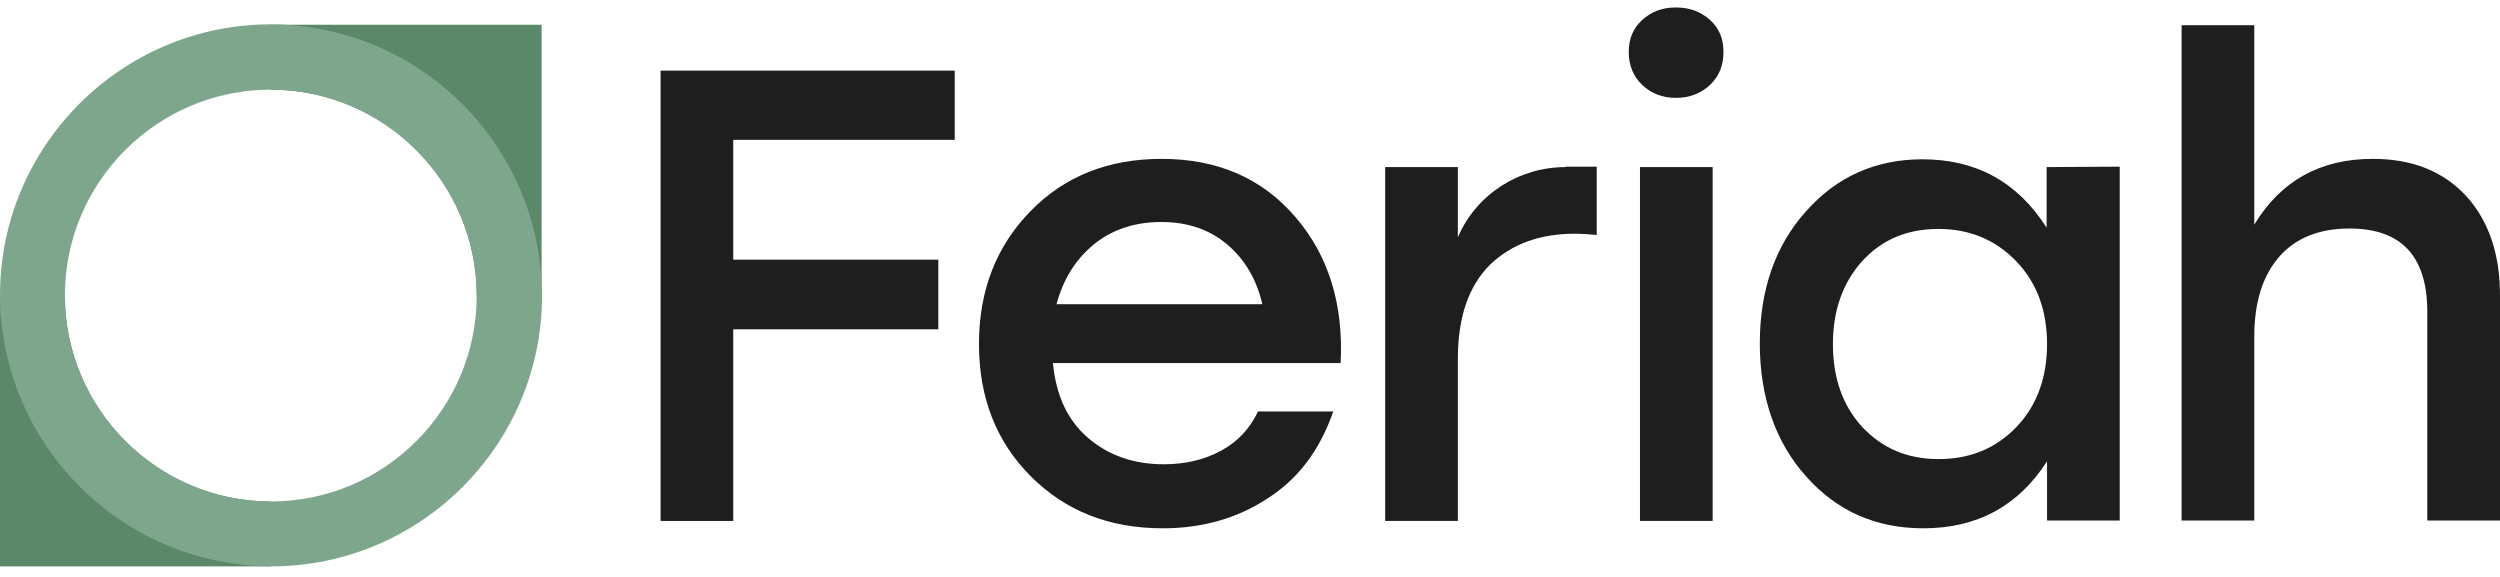
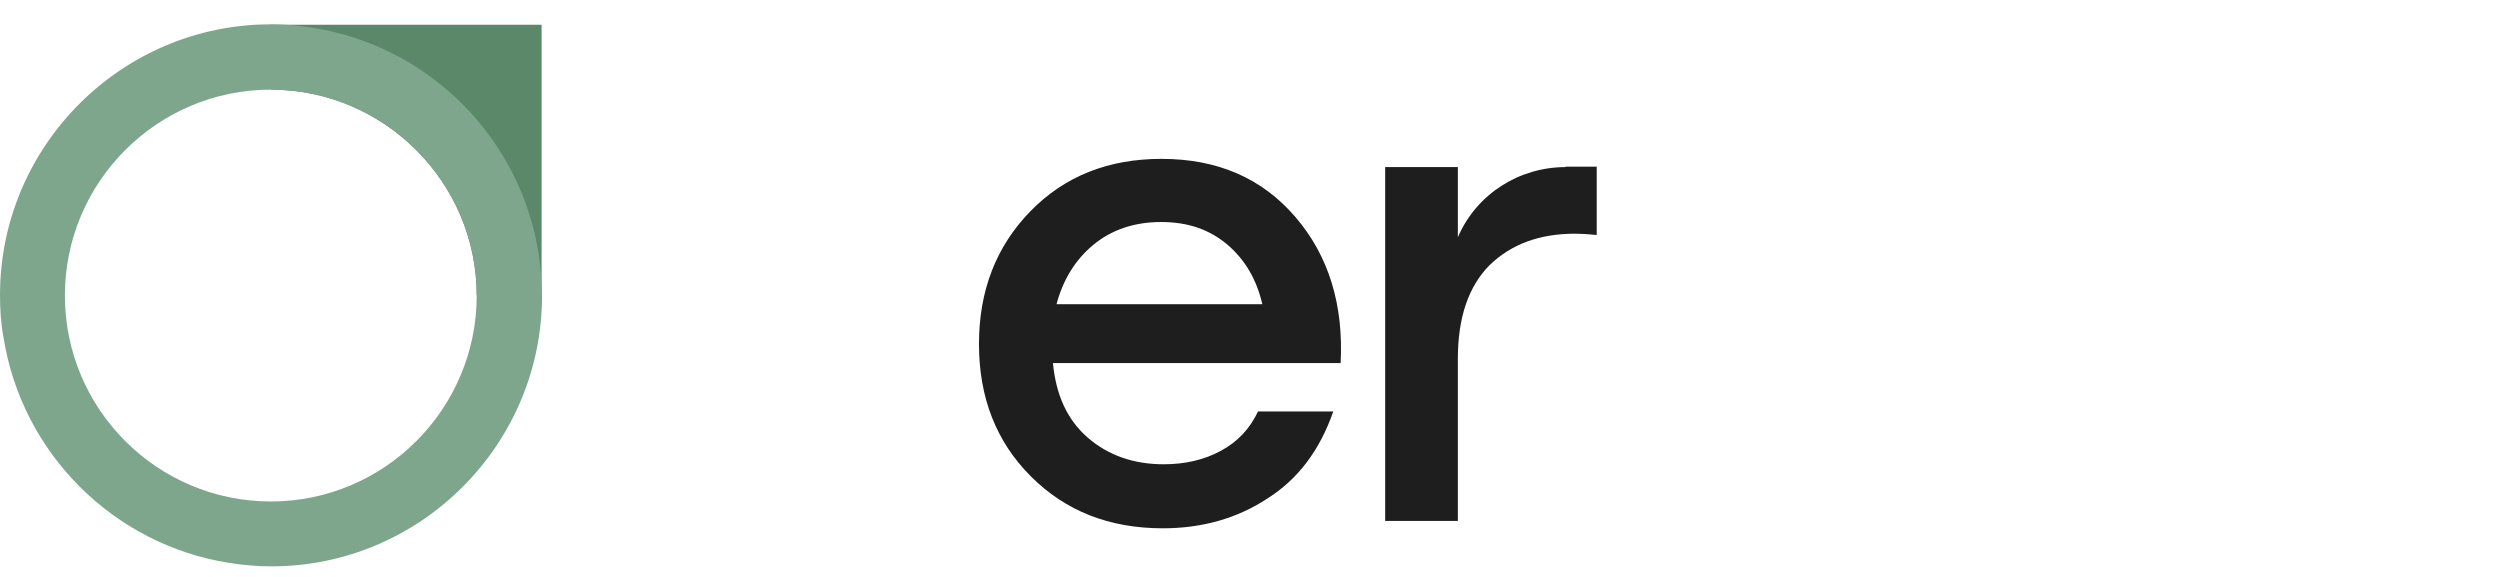
<svg xmlns="http://www.w3.org/2000/svg" width="234" height="54" viewBox="0 0 234 54" fill="none">
-   <path d="M89.364 13.088V6.609H61.83V48.761H68.633V30.823H87.826V24.304H68.633V13.088H89.364Z" fill="#1E1E1E" />
  <path d="M121.271 20.336C118.154 16.692 113.983 14.87 108.719 14.87C103.739 14.87 99.649 16.489 96.45 19.769C93.251 23.049 91.632 27.179 91.632 32.2C91.632 37.221 93.251 41.351 96.491 44.59C99.73 47.829 103.82 49.449 108.841 49.449C112.525 49.449 115.805 48.518 118.64 46.655C121.514 44.833 123.539 42.12 124.794 38.516H117.749C116.979 40.136 115.846 41.351 114.266 42.201C112.687 43.051 110.906 43.456 108.922 43.456C106.087 43.456 103.698 42.606 101.795 40.946C99.892 39.286 98.839 36.978 98.556 33.981H125.483C125.766 28.555 124.389 23.98 121.271 20.336ZM98.88 28.515C99.487 26.207 100.621 24.345 102.322 22.927C104.022 21.51 106.168 20.781 108.679 20.781C111.189 20.781 113.173 21.47 114.874 22.887C116.534 24.304 117.627 26.167 118.154 28.475H98.88V28.515Z" fill="#1E1E1E" />
  <path d="M146.538 15.639C142.205 15.639 138.237 18.149 136.496 22.117C136.496 22.158 136.455 22.198 136.455 22.198V15.639H129.653V48.761H136.455V33.576C136.455 29.689 137.468 26.774 139.452 24.79C141.476 22.846 144.108 21.874 147.428 21.874C147.995 21.874 148.684 21.915 149.453 21.996V15.598H146.538V15.639Z" fill="#1E1E1E" />
-   <path d="M160.062 1.872C159.212 1.102 158.159 0.698 156.863 0.698C155.568 0.698 154.555 1.102 153.705 1.872C152.855 2.641 152.45 3.653 152.45 4.868C152.45 6.083 152.855 7.136 153.705 7.945C154.555 8.755 155.608 9.16 156.863 9.16C158.118 9.16 159.212 8.755 160.062 7.945C160.912 7.136 161.317 6.123 161.317 4.868C161.317 3.613 160.912 2.641 160.062 1.872ZM153.502 15.639V48.761H160.305V15.639H153.502Z" fill="#1E1E1E" />
-   <path d="M191.564 15.639V21.308C188.851 17.056 185.004 14.91 179.943 14.91C175.57 14.91 171.926 16.53 169.051 19.769C166.135 23.008 164.718 27.179 164.718 32.159C164.718 37.14 166.176 41.391 169.051 44.59C171.926 47.829 175.57 49.449 180.024 49.449C185.085 49.449 188.932 47.343 191.604 43.173V48.72H198.407V15.598L191.564 15.639ZM188.73 39.974C186.786 41.999 184.356 42.97 181.441 42.97C178.526 42.97 176.177 41.958 174.315 39.974C172.452 37.949 171.561 35.358 171.561 32.2C171.561 29.041 172.493 26.45 174.315 24.425C176.177 22.401 178.526 21.429 181.441 21.429C184.356 21.429 186.786 22.441 188.73 24.466C190.673 26.49 191.604 29.082 191.604 32.2C191.604 35.318 190.673 37.949 188.73 39.974Z" fill="#1E1E1E" />
-   <path d="M230.84 18.352C228.694 16.044 225.82 14.87 222.094 14.87C217.195 14.87 213.51 16.894 211 21.024V2.358H204.197V48.72H211V31.552C211 28.312 211.769 25.843 213.308 24.061C214.846 22.279 217.073 21.389 219.908 21.389C224.767 21.389 227.196 23.98 227.196 29.203V48.72H233.999V27.827C234.039 23.858 232.946 20.66 230.84 18.352Z" fill="#1E1E1E" />
  <path d="M50.695 2.317V27.665H44.621C44.621 17.056 35.956 8.391 25.348 8.391V2.317H50.695Z" fill="#5B8869" />
-   <path d="M0 53.012V27.665H6.074C6.074 38.273 14.739 46.939 25.348 46.939V53.012H0Z" fill="#5B8869" />
  <path d="M50.412 23.737C48.711 12.885 40.127 4.301 29.275 2.601C27.979 2.398 26.684 2.277 25.348 2.277C11.378 2.277 0 13.655 0 27.624C0 28.96 0.081 30.256 0.324 31.552C2.025 42.403 10.609 50.988 21.46 52.688C22.756 52.891 24.052 53.012 25.388 53.012C39.358 53.012 50.736 41.634 50.736 27.665C50.695 26.328 50.614 25.033 50.412 23.737ZM25.348 46.938C14.739 46.938 6.074 38.314 6.074 27.665C6.074 17.015 14.739 8.391 25.348 8.391C35.956 8.391 44.621 17.056 44.621 27.665C44.621 38.273 35.997 46.938 25.348 46.938Z" fill="#7EA68C" />
</svg>